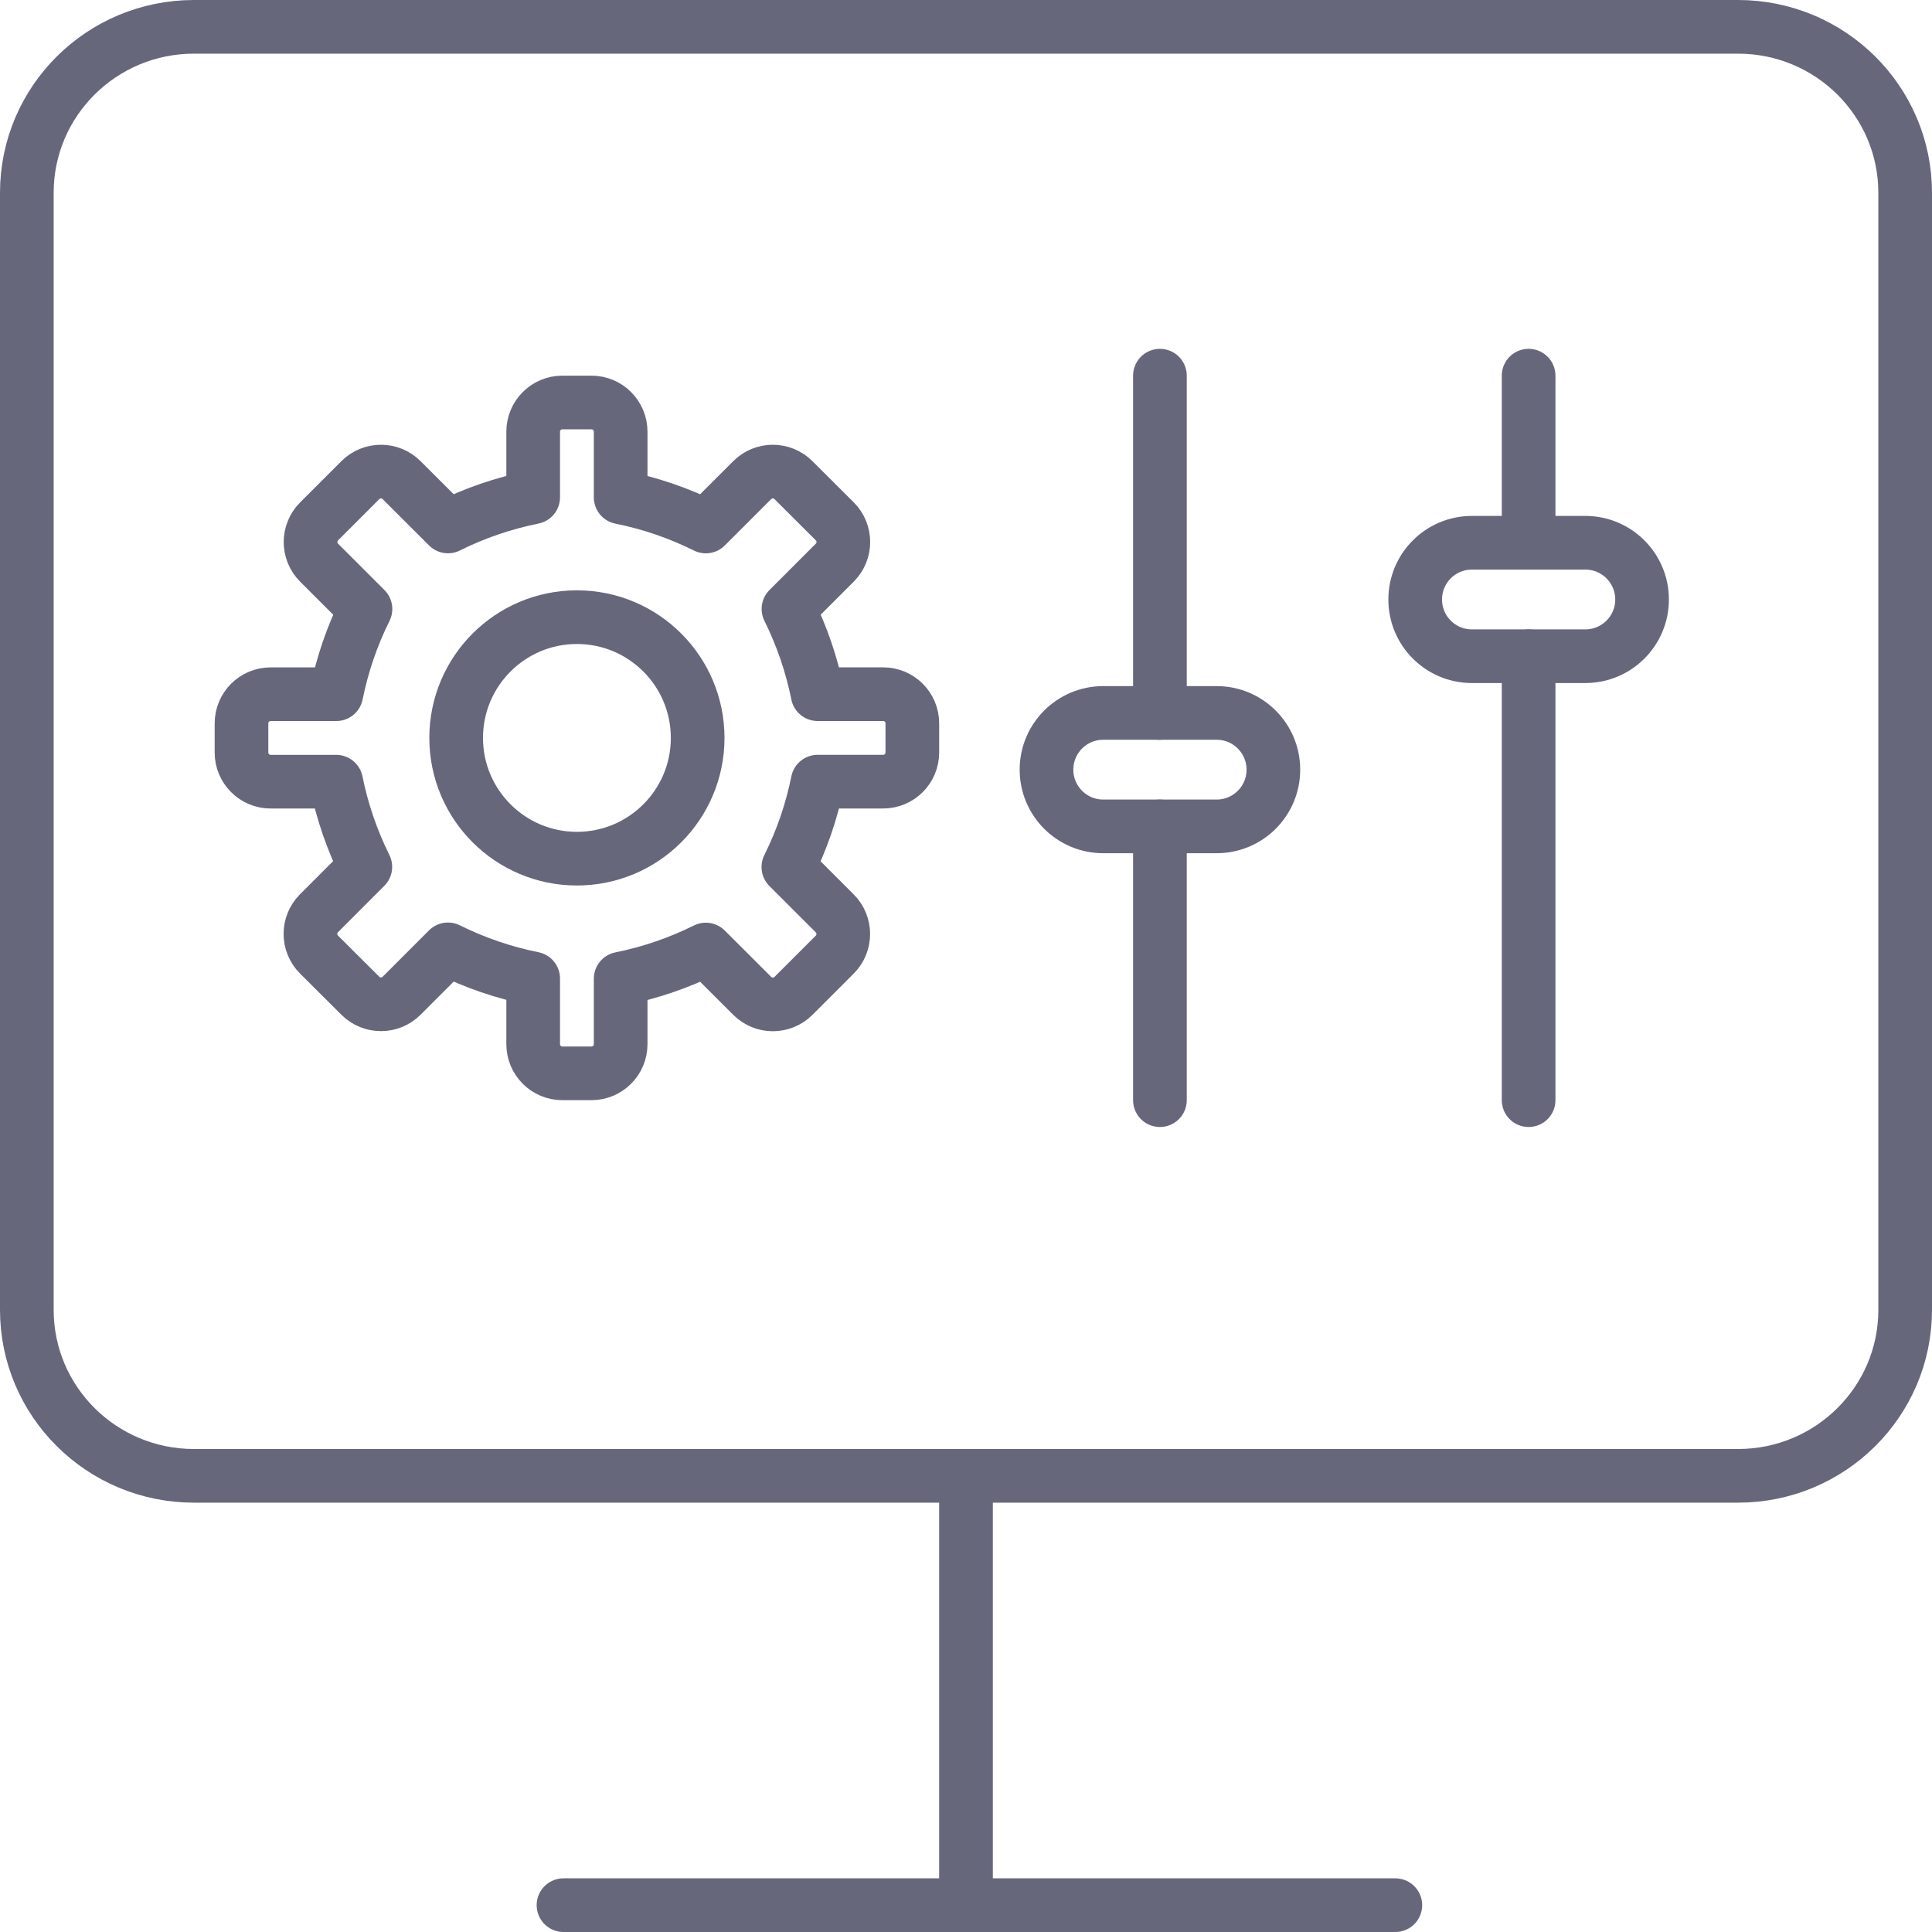
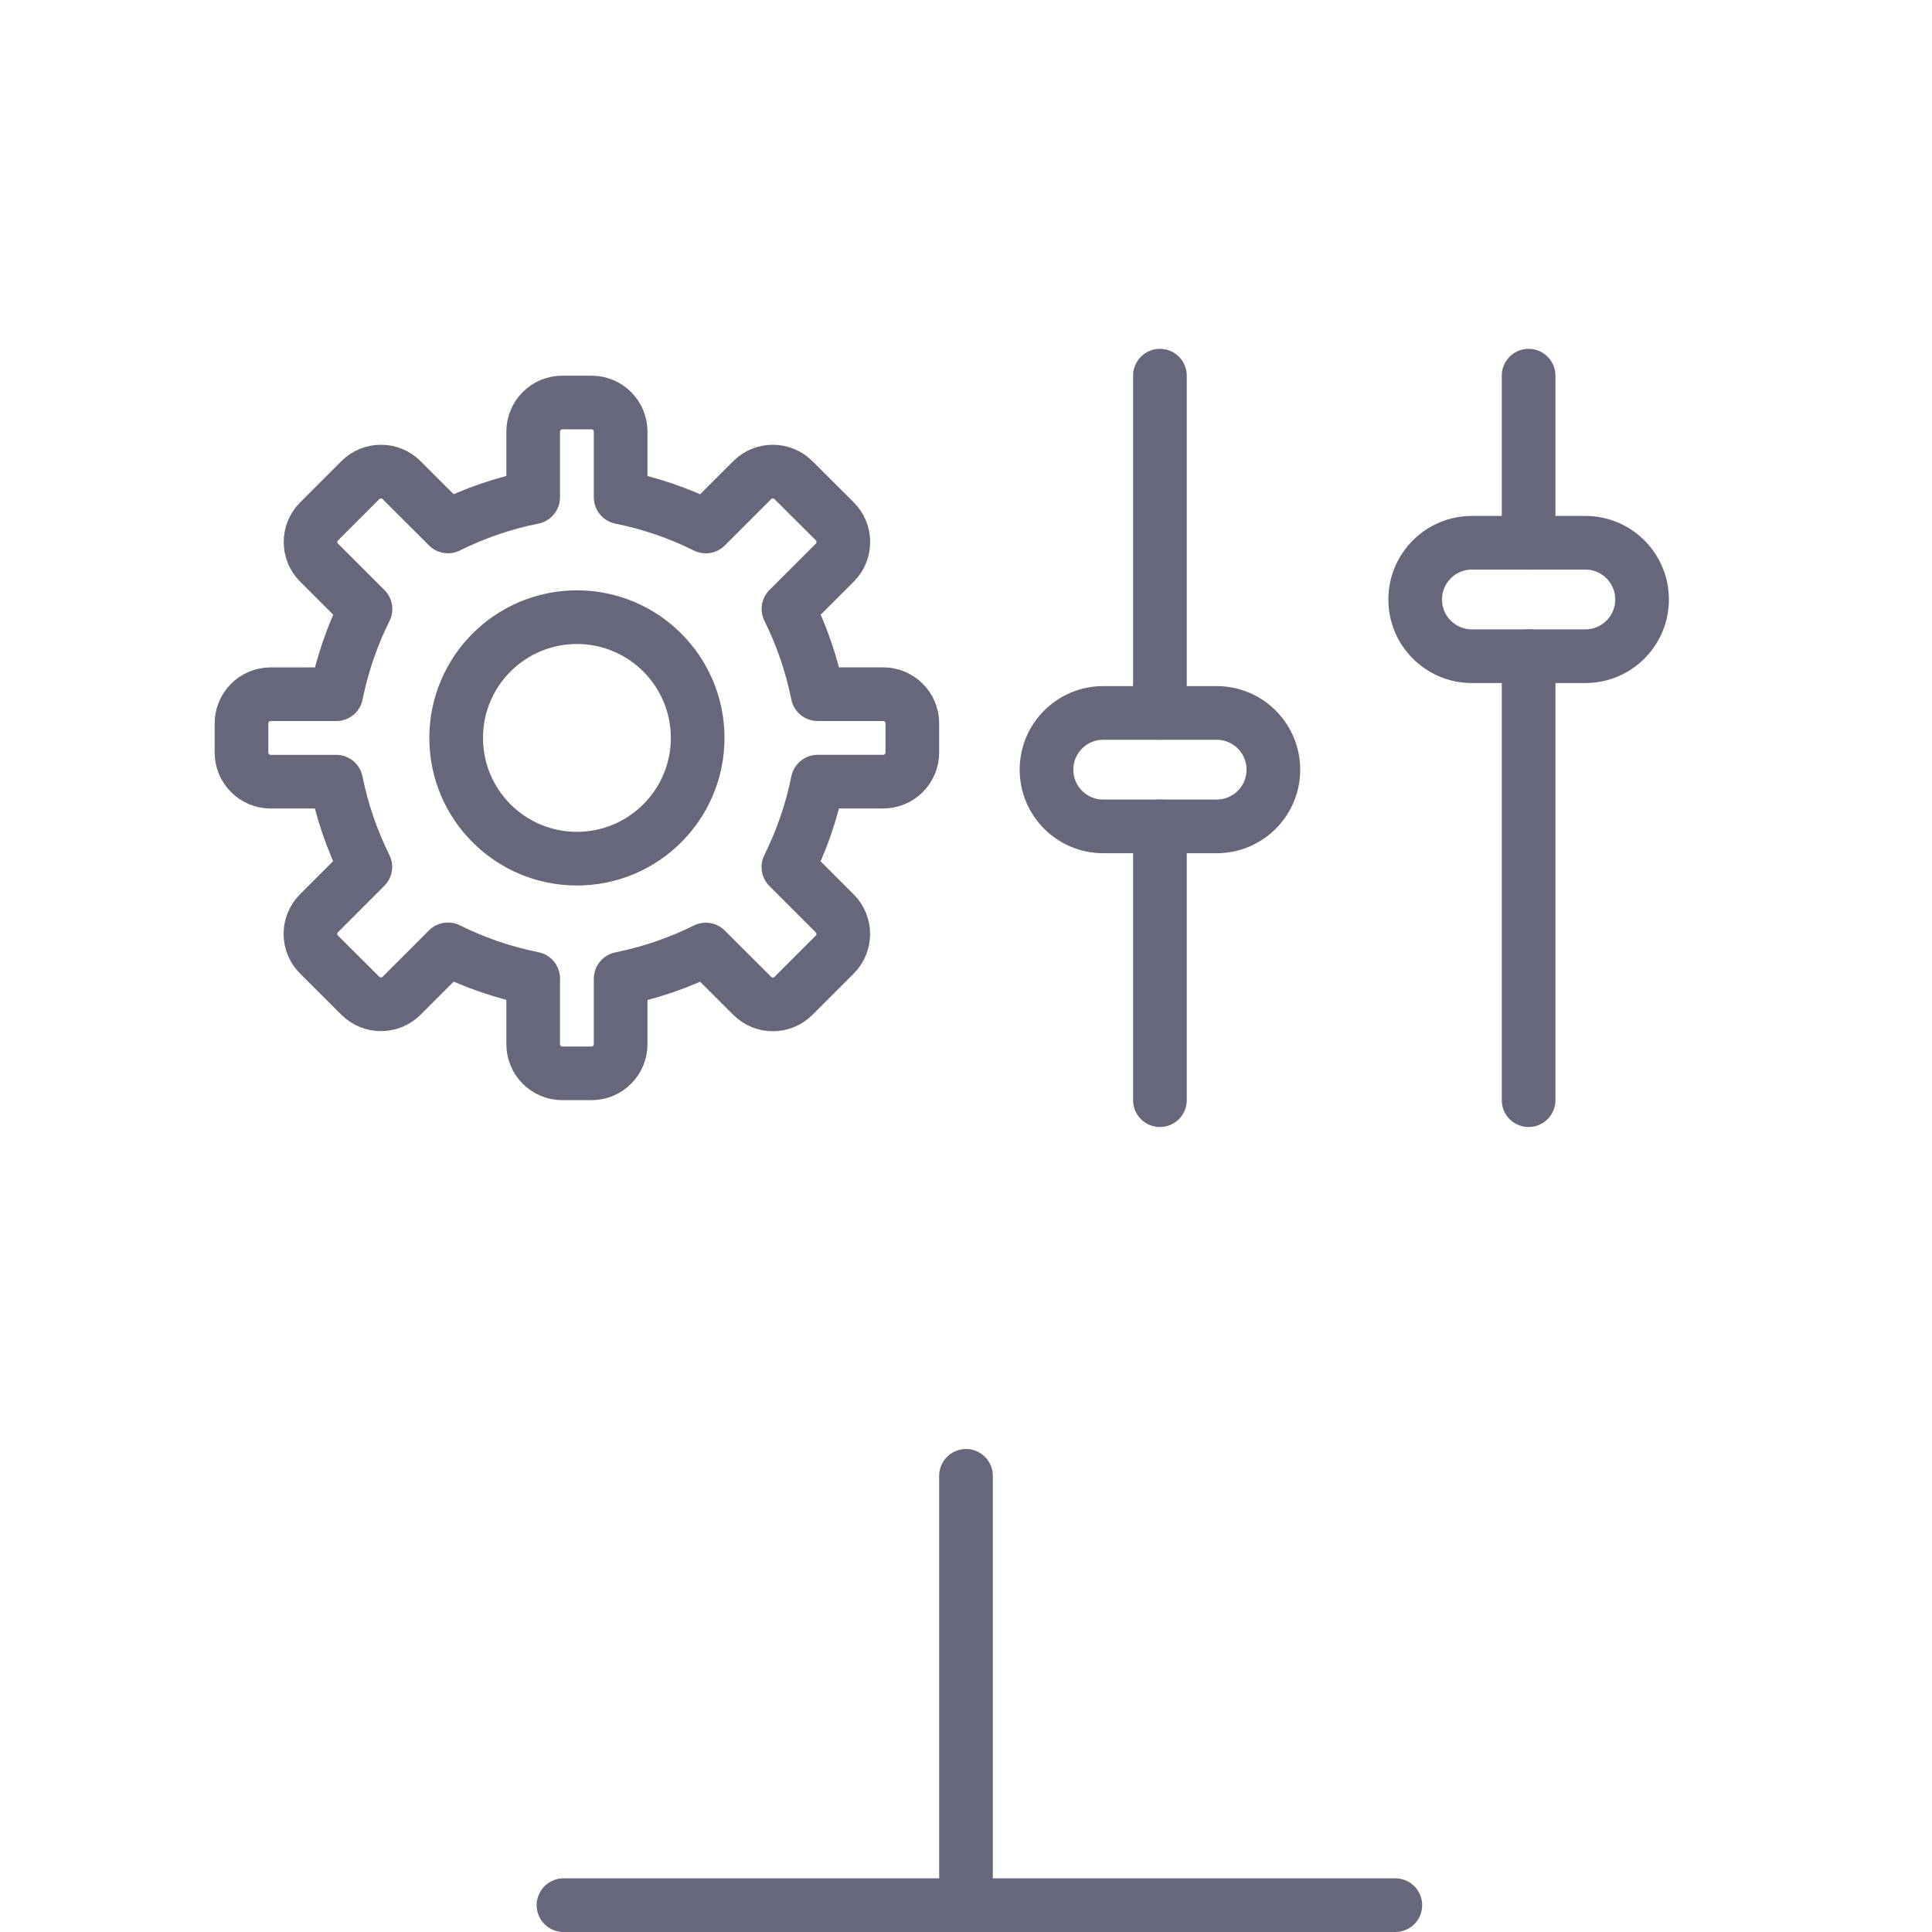
<svg xmlns="http://www.w3.org/2000/svg" width="72" height="72" viewBox="0 0 72 72" fill="none">
  <path d="M21 71H52" stroke="#67677C" stroke-width="2" stroke-linecap="round" stroke-linejoin="round" />
  <path d="M36 55L36 70" stroke="#67677C" stroke-width="2" stroke-linecap="round" stroke-linejoin="round" />
-   <path d="M64.772 1H7.228C3.788 1 1 3.769 1 7.185V48.815C1 52.231 3.788 55 7.228 55H64.772C68.212 55 71 52.231 71 48.815V7.185C71 3.769 68.212 1 64.772 1Z" stroke="#67677C" stroke-width="2" />
  <path d="M56.967 41V24.455" stroke="#67677C" stroke-width="2" stroke-linecap="round" stroke-linejoin="round" />
  <path d="M43.227 26.569V14" stroke="#67677C" stroke-width="2" stroke-linecap="round" stroke-linejoin="round" />
  <path d="M43.227 41V30.797" stroke="#67677C" stroke-width="2" stroke-linecap="round" stroke-linejoin="round" />
  <path d="M56.967 20.228V14" stroke="#67677C" stroke-width="2" stroke-linecap="round" stroke-linejoin="round" />
  <path fill-rule="evenodd" clip-rule="evenodd" d="M52.74 22.341C52.74 21.174 53.686 20.227 54.853 20.227H59.081C60.248 20.227 61.195 21.174 61.195 22.341C61.195 23.509 60.248 24.455 59.081 24.455H54.853C53.686 24.455 52.74 23.509 52.74 22.341Z" stroke="#67677C" stroke-width="2" stroke-linecap="round" stroke-linejoin="round" />
  <path fill-rule="evenodd" clip-rule="evenodd" d="M39 28.683C39 27.516 39.946 26.569 41.114 26.569H45.341C46.509 26.569 47.455 27.516 47.455 28.683C47.455 29.851 46.509 30.797 45.341 30.797H41.114C39.946 30.797 39 29.851 39 28.683Z" stroke="#67677C" stroke-width="2" stroke-linecap="round" stroke-linejoin="round" />
  <path fill-rule="evenodd" clip-rule="evenodd" d="M30.472 29.13H32.913C33.513 29.13 34 28.644 34 28.044V26.956C34 26.356 33.513 25.87 32.913 25.87H30.471C30.249 24.768 29.884 23.7 29.384 22.694L31.111 20.967C31.535 20.543 31.535 19.855 31.111 19.43L29.57 17.893C29.145 17.469 28.457 17.469 28.033 17.893L26.304 19.621C25.299 19.121 24.232 18.755 23.13 18.534V16.087C23.13 15.487 22.644 15 22.044 15H20.956C20.356 15 19.87 15.487 19.87 16.087V18.532C18.768 18.753 17.701 19.118 16.695 19.619L14.966 17.893C14.542 17.469 13.854 17.469 13.429 17.893L11.891 19.431C11.467 19.856 11.467 20.544 11.891 20.968L13.62 22.696C13.12 23.702 12.755 24.769 12.533 25.871H10.087C9.487 25.871 9 26.357 9 26.958V28.045C9 28.645 9.487 29.131 10.087 29.131H12.528C12.75 30.233 13.116 31.3 13.615 32.306L11.887 34.035C11.463 34.459 11.463 35.147 11.887 35.572L13.429 37.109C13.854 37.533 14.542 37.533 14.966 37.109L16.694 35.38C17.7 35.88 18.768 36.246 19.87 36.467V38.913C19.87 39.513 20.356 40 20.956 40H22.044C22.644 40 23.13 39.513 23.13 38.913V36.473C24.231 36.251 25.299 35.886 26.304 35.386L28.034 37.113C28.458 37.537 29.146 37.537 29.571 37.113L31.108 35.576C31.532 35.152 31.532 34.464 31.108 34.039L29.38 32.311C29.882 31.303 30.249 30.234 30.472 29.13Z" stroke="#67677C" stroke-width="2" stroke-linecap="round" stroke-linejoin="round" />
  <path fill-rule="evenodd" clip-rule="evenodd" d="M21.5 32C23.985 32 26 29.985 26 27.5C26 25.015 23.985 23 21.5 23C19.015 23 17 25.015 17 27.5C17 29.985 19.015 32 21.5 32Z" stroke="#67677C" stroke-width="2" stroke-linecap="round" stroke-linejoin="round" />
</svg>